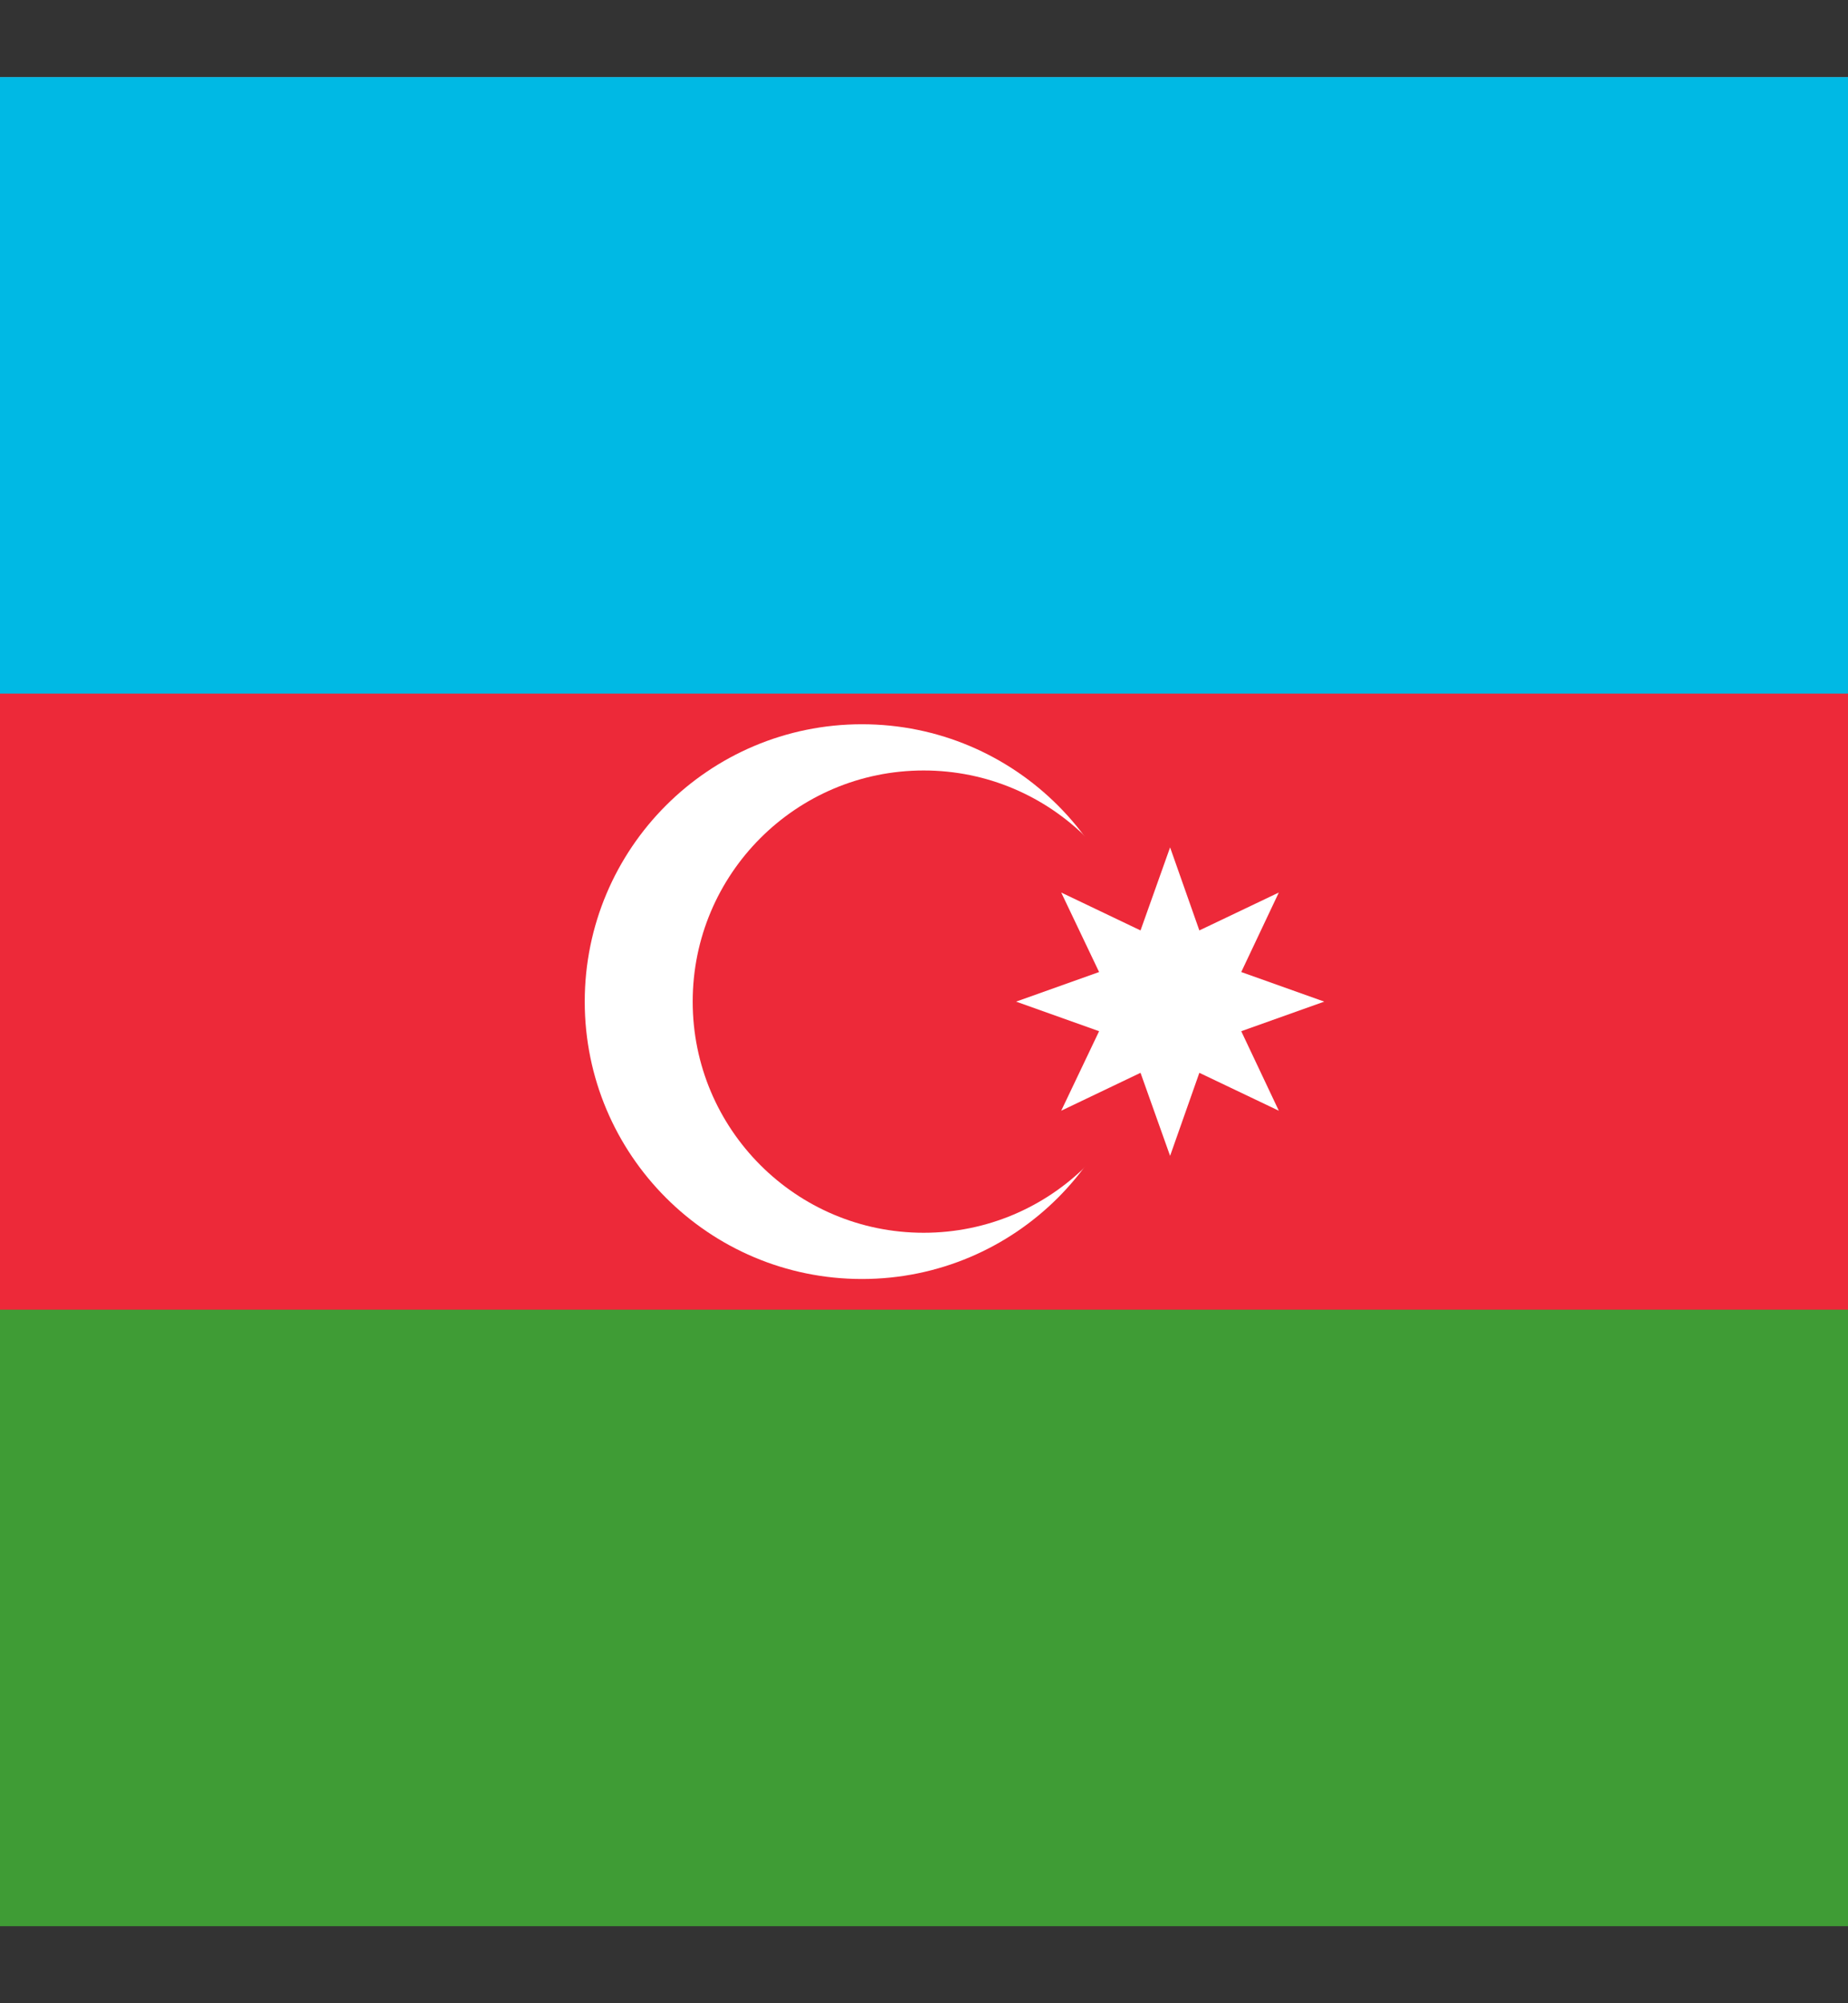
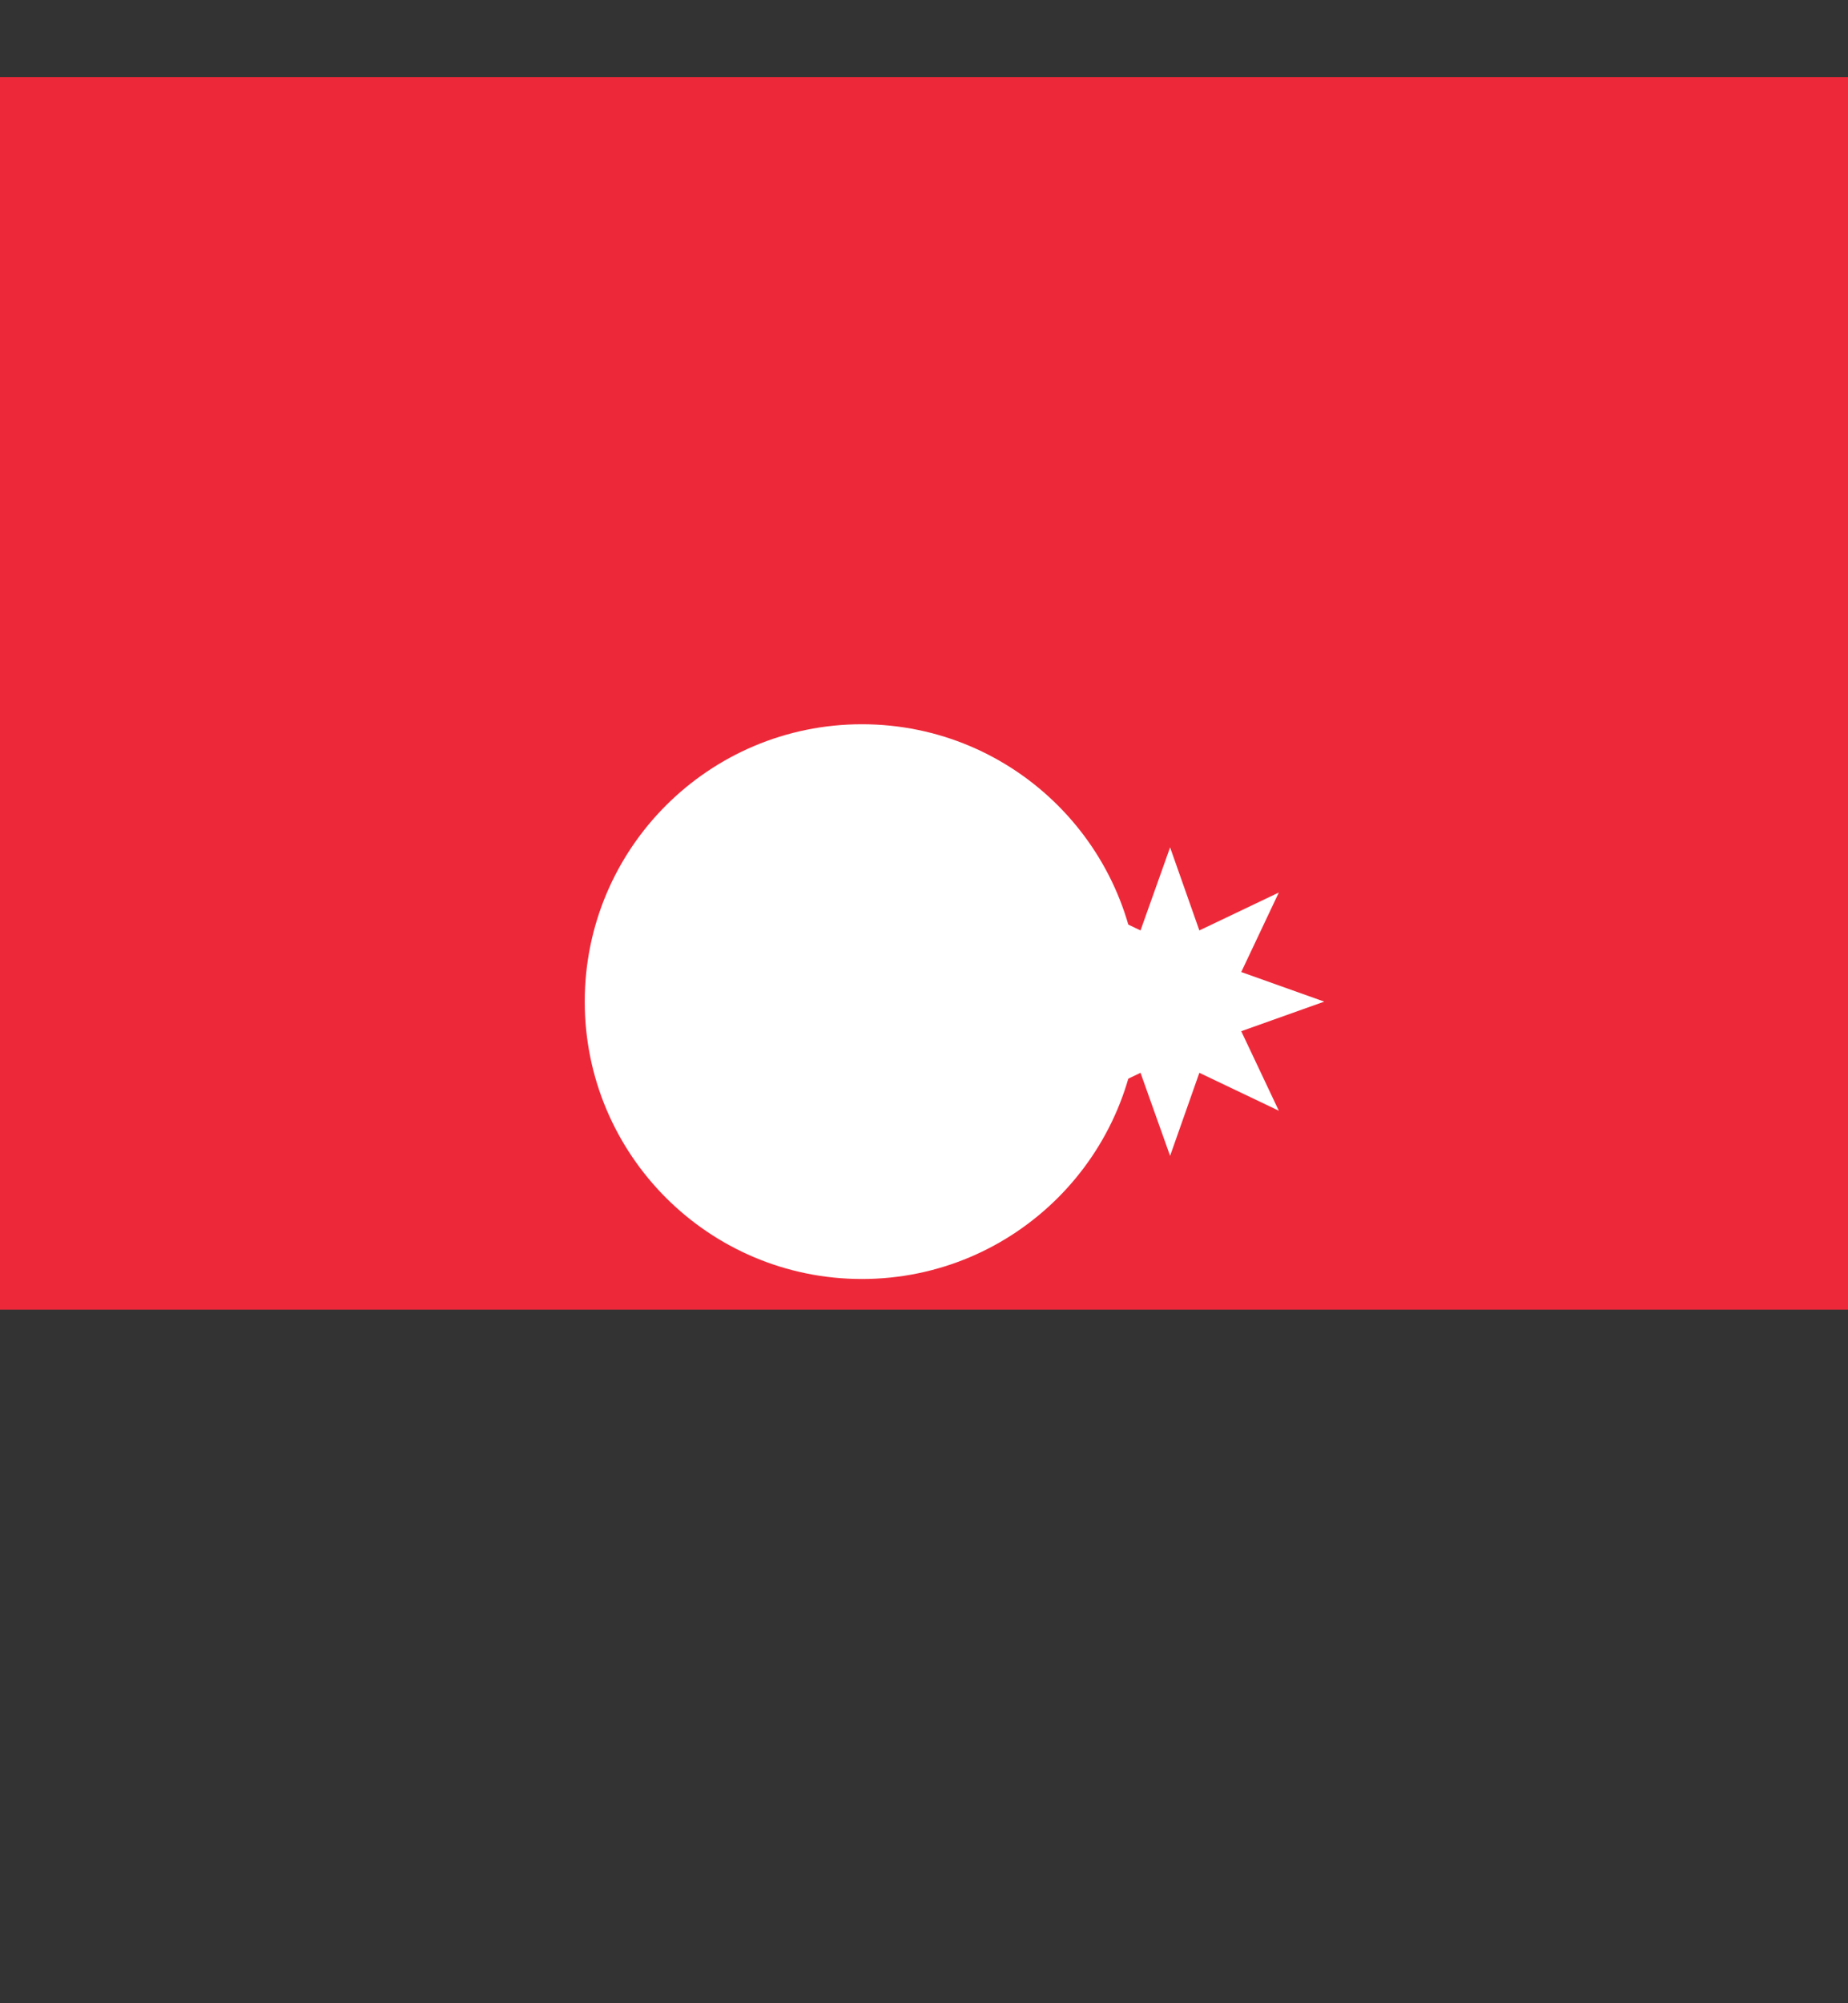
<svg xmlns="http://www.w3.org/2000/svg" width="12" height="13" viewBox="0 0 12 13" fill="none">
  <rect x="0" y="0" width="12" height="13" fill="#333333" stroke="none" />
-   <path d="M0 0.5H12V12.5H0V0.5Z" fill="#3F9C35" />
  <path d="M0 0.5H12V8.499H0V0.5Z" fill="#ED2939" />
-   <path d="M0 0.5H12V4.501H0V0.5Z" fill="#00B9E4" />
  <path d="M5.597 8.3C6.591 8.3 7.397 7.494 7.397 6.5C7.397 5.506 6.591 4.7 5.597 4.7C4.603 4.7 3.797 5.506 3.797 6.5C3.797 7.494 4.603 8.3 5.597 8.3Z" fill="white" />
-   <path d="M5.998 8C6.826 8 7.498 7.328 7.498 6.5C7.498 5.672 6.826 5 5.998 5C5.169 5 4.498 5.672 4.498 6.5C4.498 7.328 5.169 8 5.998 8Z" fill="#ED2939" />
  <path d="M7.598 5.499L7.788 6.038L8.304 5.792L8.06 6.308L8.599 6.5L8.06 6.692L8.304 7.208L7.788 6.962L7.598 7.501L7.406 6.962L6.891 7.208L7.137 6.692L6.598 6.5L7.137 6.308L6.891 5.792L7.406 6.038L7.598 5.499Z" fill="white" />
</svg>